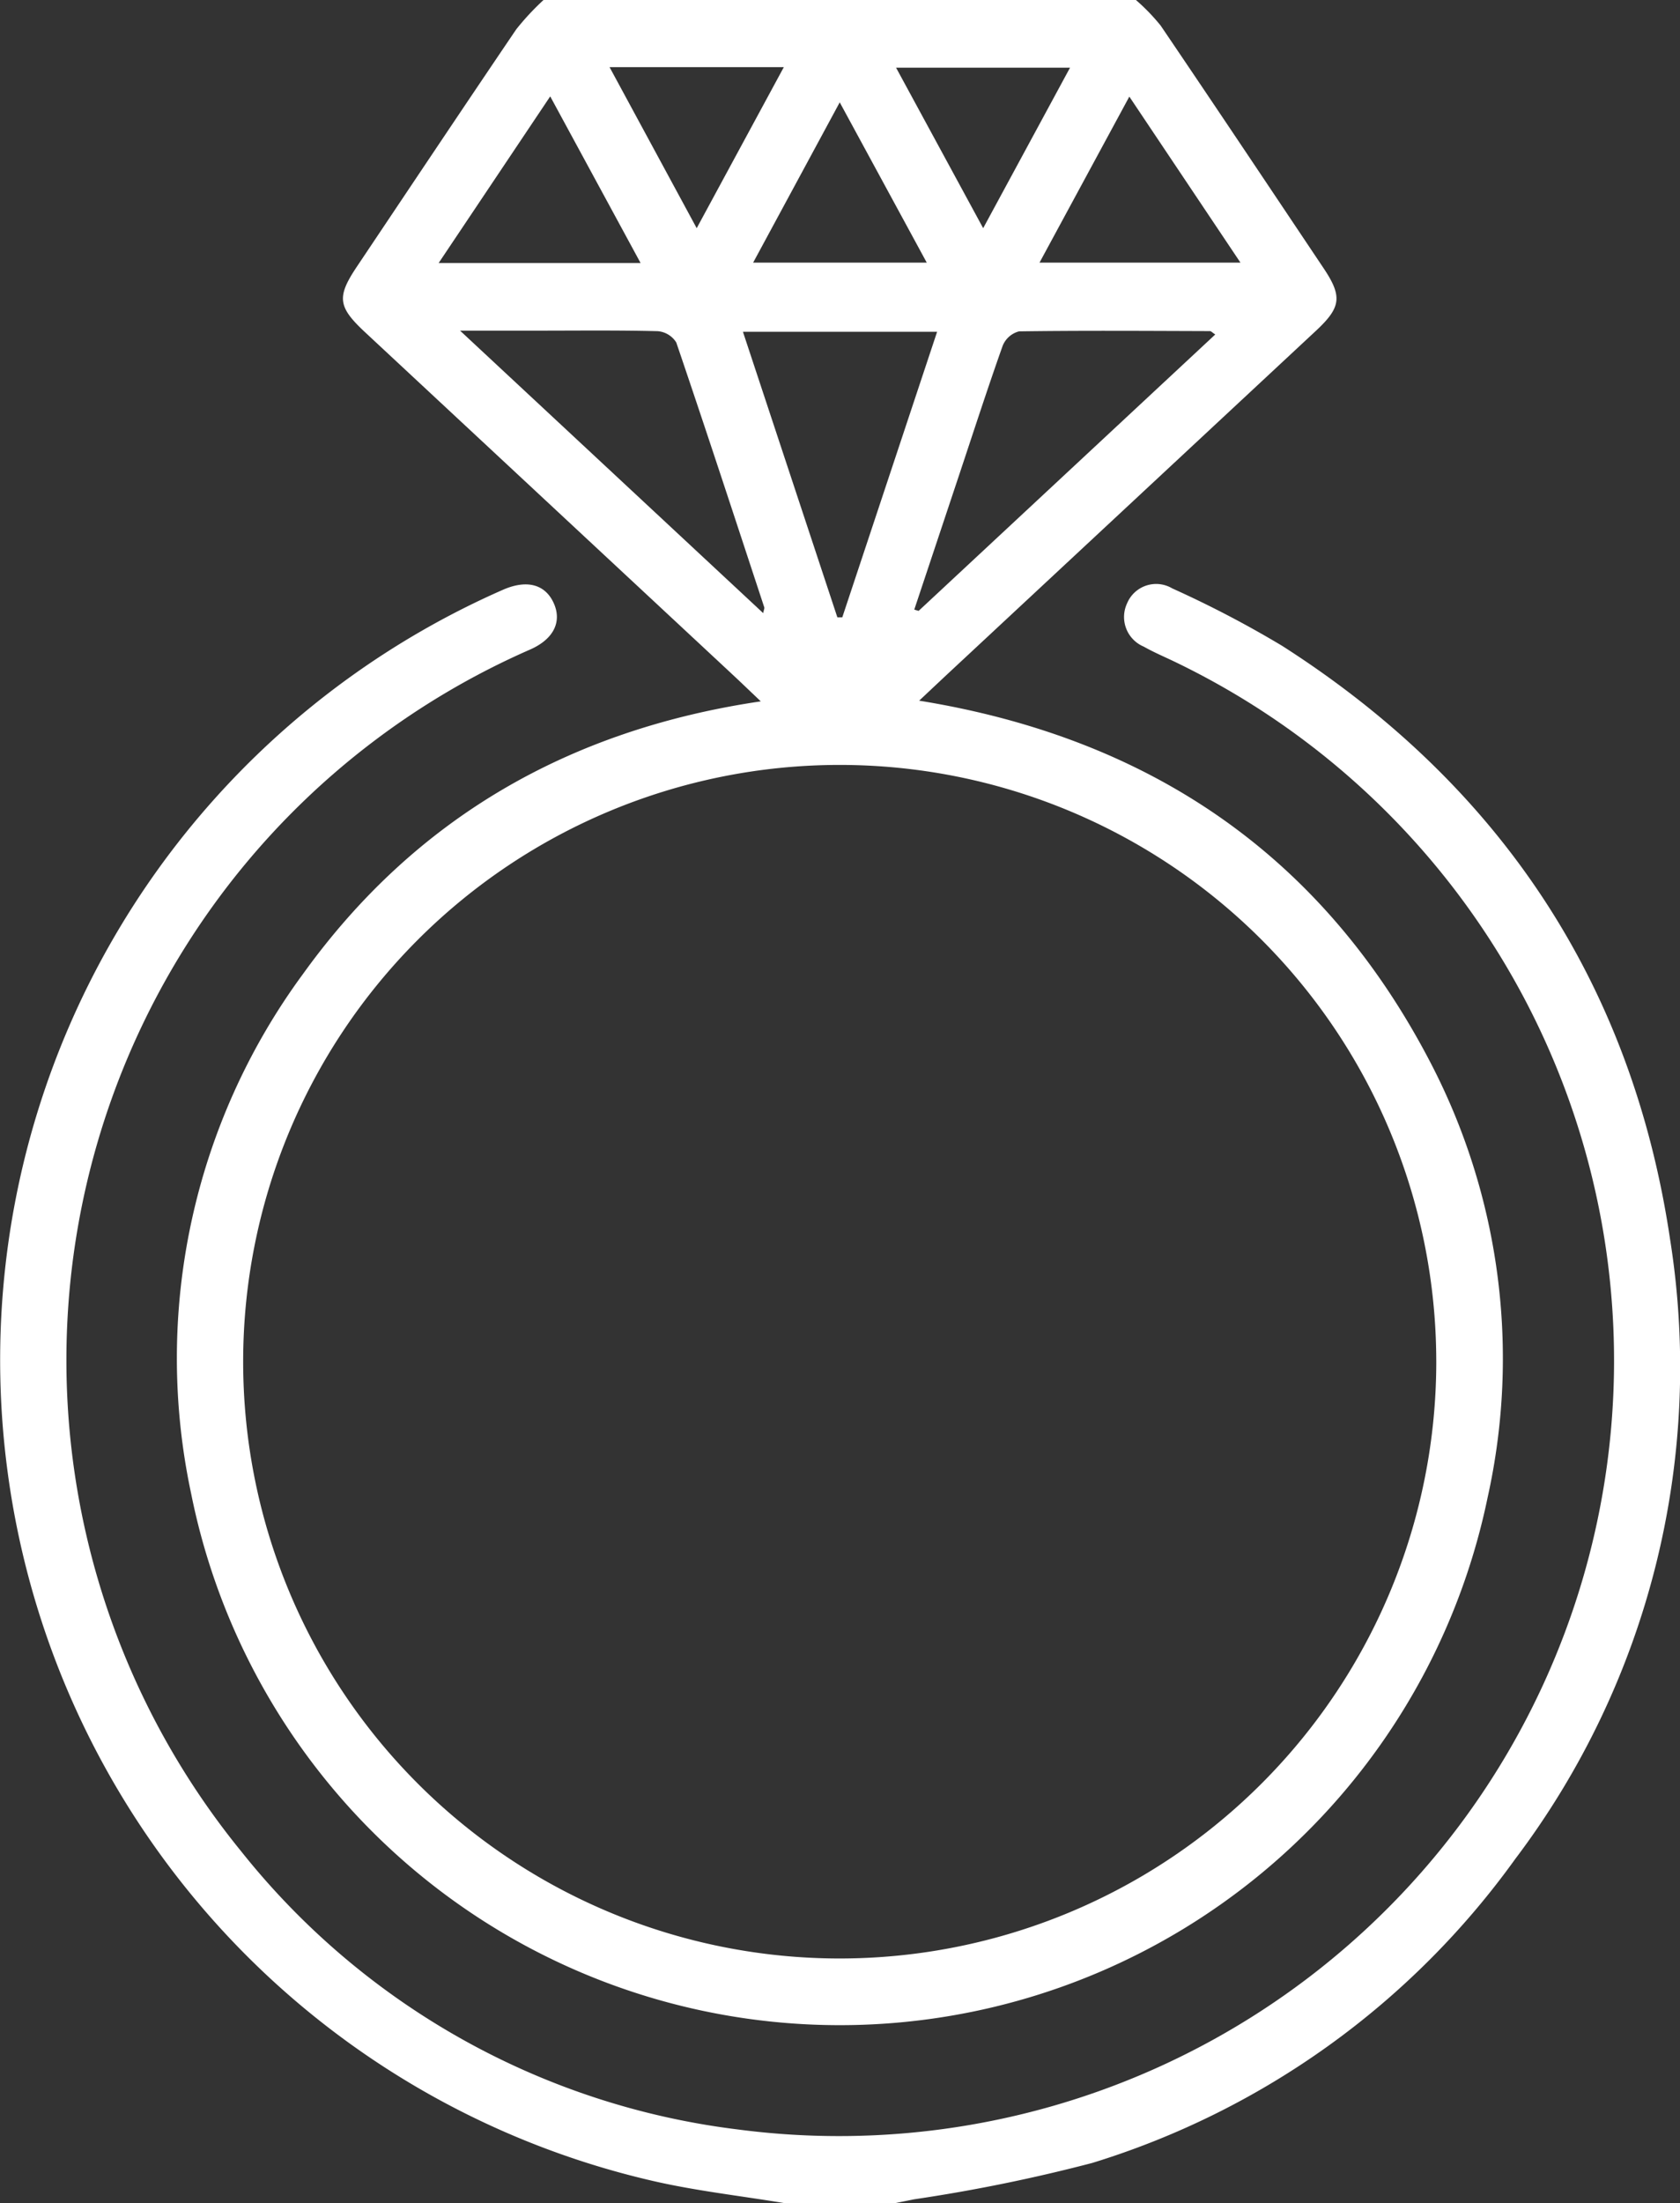
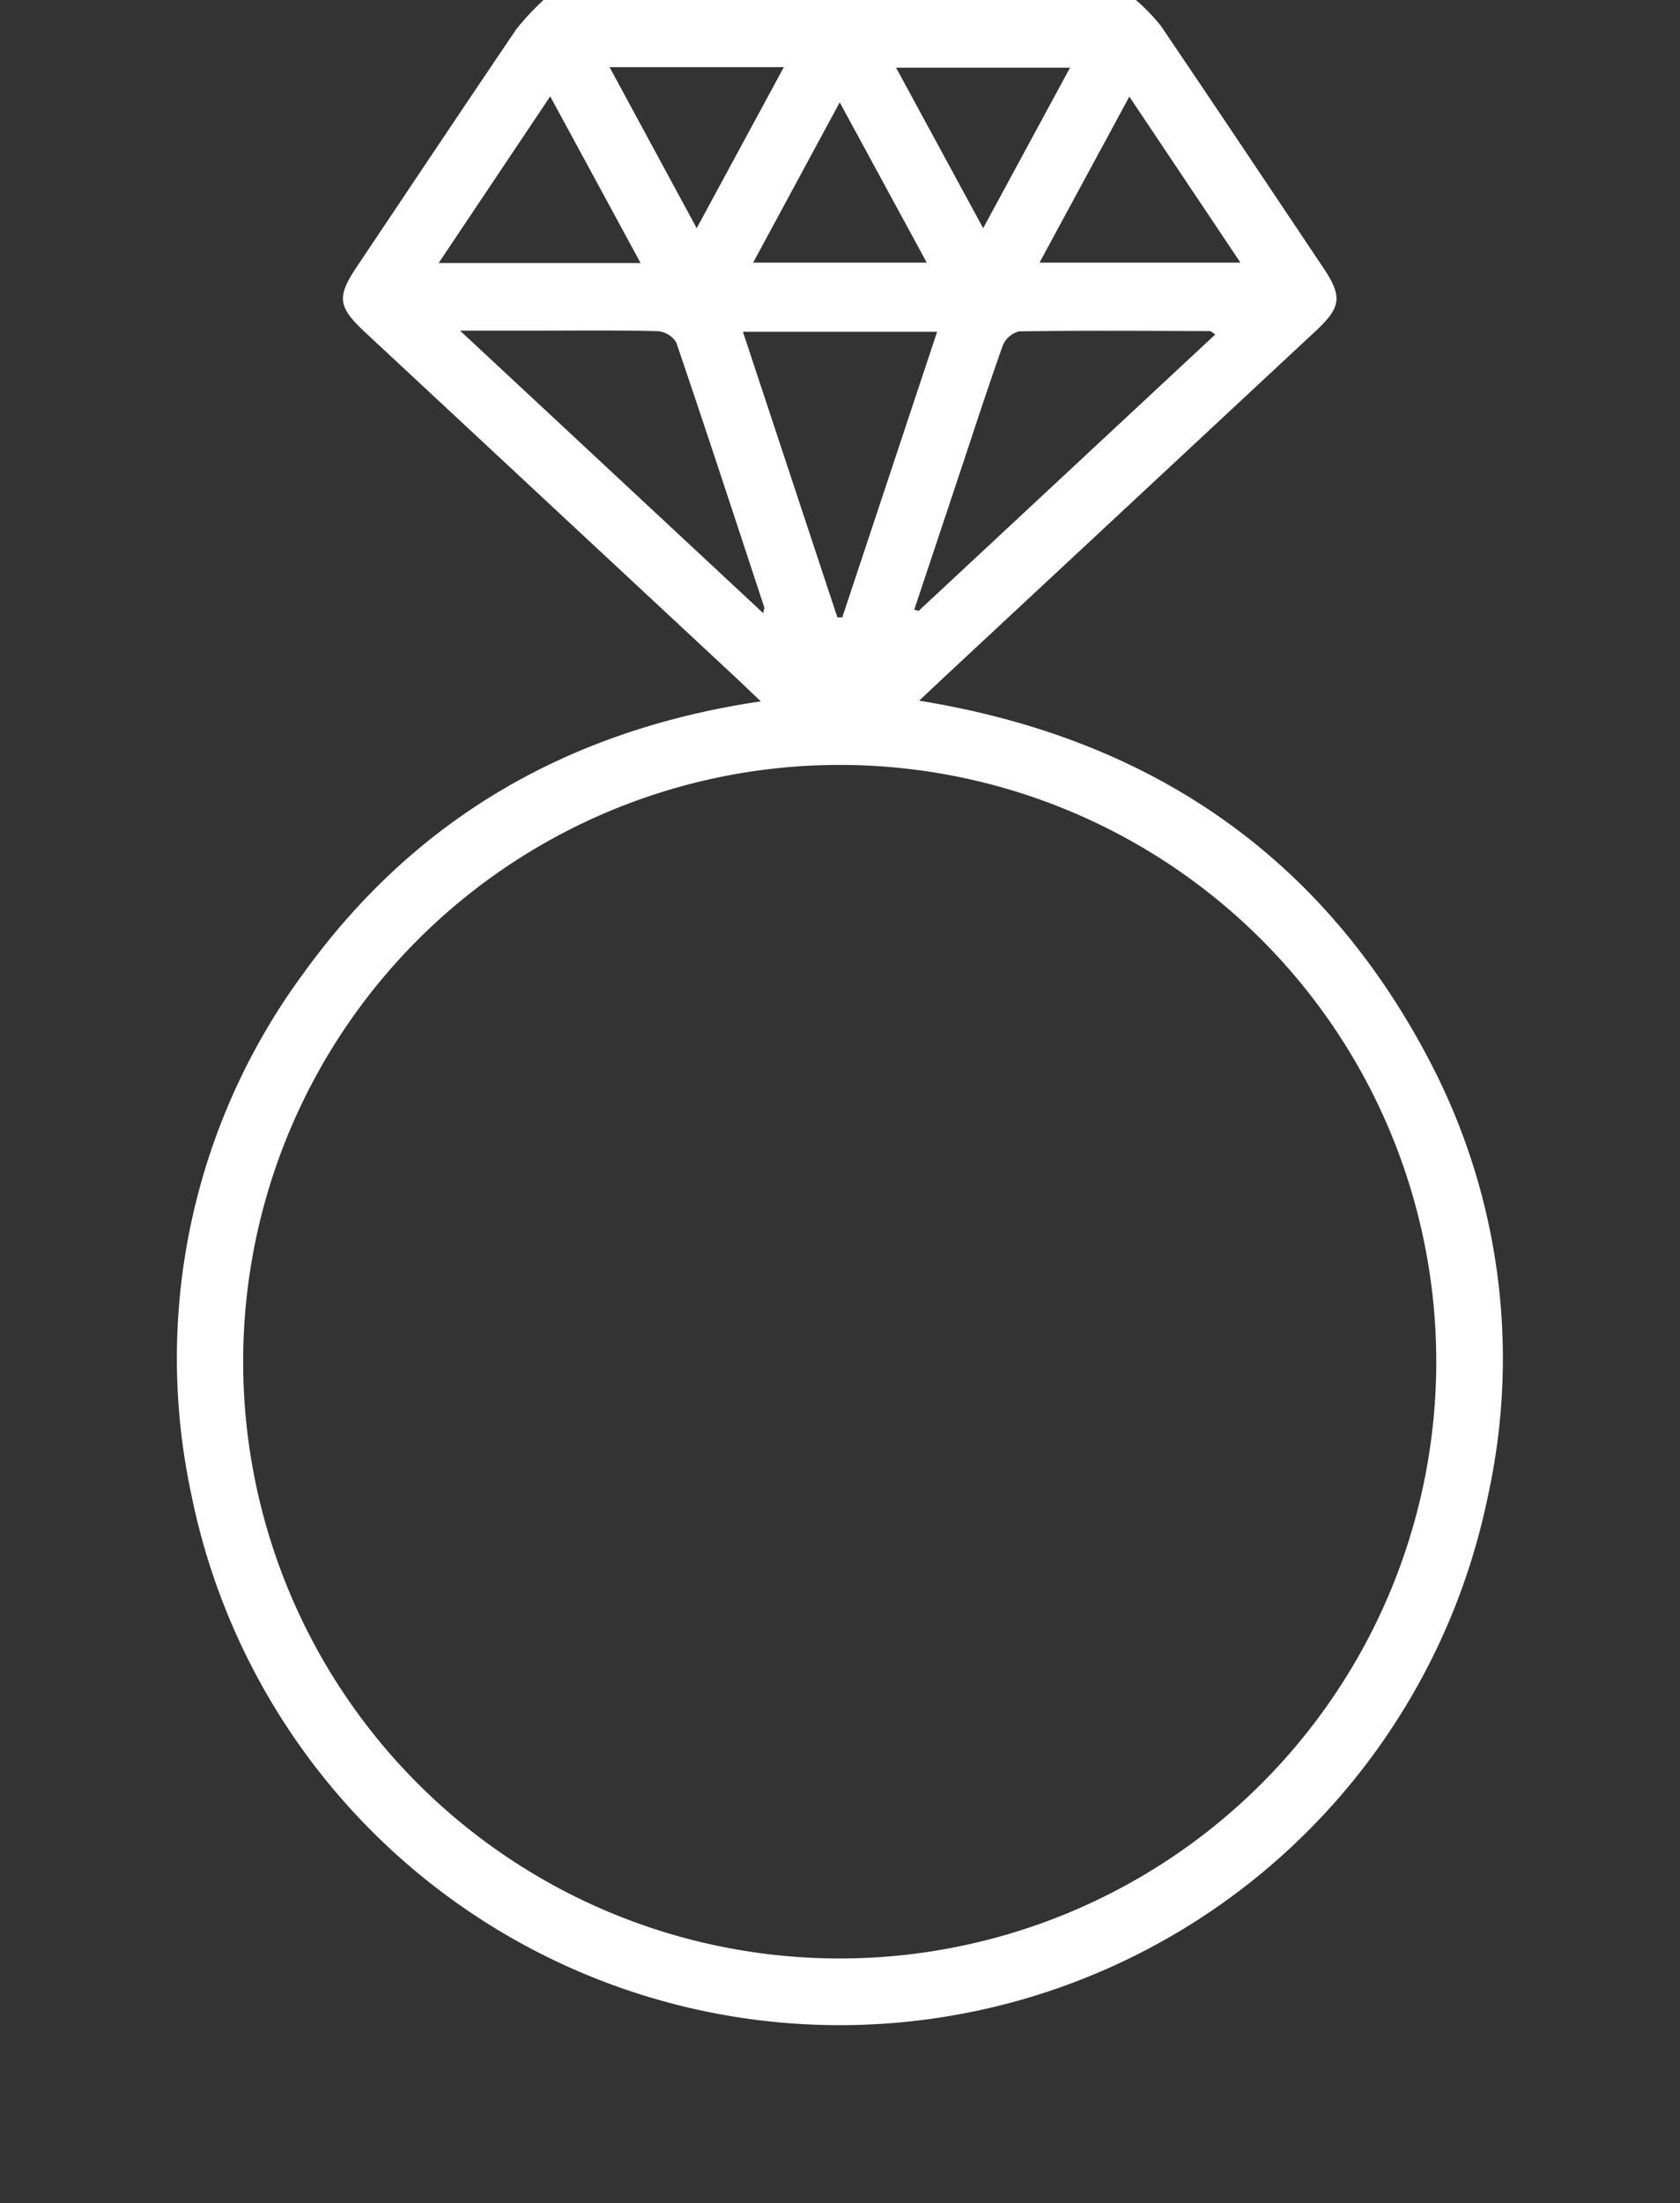
<svg xmlns="http://www.w3.org/2000/svg" id="Group_10" data-name="Group 10" width="78.071" height="102.338" viewBox="0 0 78.071 102.338">
  <rect x="0" y="0" width="78.071" height="102.338" fill="#333333" stroke="none" />
  <defs>
    <clipPath id="clip-path">
      <rect id="Rectangle_6" data-name="Rectangle 6" width="78.071" height="102.338" fill="#fff" />
    </clipPath>
  </defs>
  <g id="Group_9" data-name="Group 9" clip-path="url(#clip-path)">
    <path id="Path_1" data-name="Path 1" d="M77.572,0a9.33,9.33,0,0,1,1.15,1.189c2.539,3.744,5.051,7.506,7.568,11.265.882,1.317.82,1.82-.354,2.914q-8.472,7.891-16.945,15.78c-.457.426-.912.855-1.492,1.4,10.775,1.744,18.792,7.235,23.773,16.834a29.762,29.762,0,0,1,2.642,20.19,30.744,30.744,0,0,1-60.246-.188,30.118,30.118,0,0,1,5.212-24.16C44.073,38.015,51.209,33.9,60.139,32.58c-.527-.5-.905-.865-1.289-1.223L41.758,15.441c-1.277-1.189-1.335-1.642-.382-3.064,2.463-3.675,4.919-7.355,7.4-11.015A11.962,11.962,0,0,1,50.043,0ZM91.529,63.193A27.722,27.722,0,1,0,63.81,90.977a27.731,27.731,0,0,0,27.72-27.783M60.251,28.481c.03-.154.066-.222.049-.272-1.351-4.1-2.694-8.208-4.088-12.3a1.122,1.122,0,0,0-.866-.525c-1.893-.048-3.787-.024-5.681-.024h-3.5L60.251,28.481m7.023-.163.2.059L81.259,15.538c-.144-.095-.195-.157-.245-.157-2.958-.009-5.916-.03-8.874.012a1.126,1.126,0,0,0-.759.667c-.7,1.972-1.345,3.965-2.007,5.952l-2.1,6.3m-3.574.365.227,0,4.406-13.264H59.31L63.7,28.683M54.554,12.219l-4.2-7.742-5.185,7.742ZM73.092,12.2H82.43L77.266,4.488,73.092,12.2M61.212,3.119h-8.1L57.161,10.6l4.05-7.483m13.3.027H66.426L70.474,10.6l4.034-7.452M59.784,12.2h8.068L63.808,4.754,59.784,12.2" transform="translate(-24.785)" fill="#fff" />
-     <path id="Path_2" data-name="Path 2" d="M36.429,183.817c-2.027-.335-4.077-.564-6.075-1.023A39.116,39.116,0,0,1,.322,149.609a39.074,39.074,0,0,1,23.051-40.732c1.117-.489,1.981-.253,2.371.647.363.838-.006,1.639-1.1,2.125a35.943,35.943,0,0,0-13.455,10.222,36.107,36.107,0,0,0,.012,45.6A34.923,34.923,0,0,0,34.293,180.4a36.021,36.021,0,0,0,20.2-68.226c-.45-.213-.909-.411-1.342-.656a1.494,1.494,0,0,1-.777-2.006,1.464,1.464,0,0,1,2.1-.7,49.464,49.464,0,0,1,5.116,2.674c10.123,6.476,16.257,15.686,18.022,27.575a37.879,37.879,0,0,1-7.194,28.769,37.922,37.922,0,0,1-19.661,14.125,77.272,77.272,0,0,1-8.275,1.689l-.871.175Z" transform="translate(0 -81.48)" fill="#fff" />
  </g>
</svg>